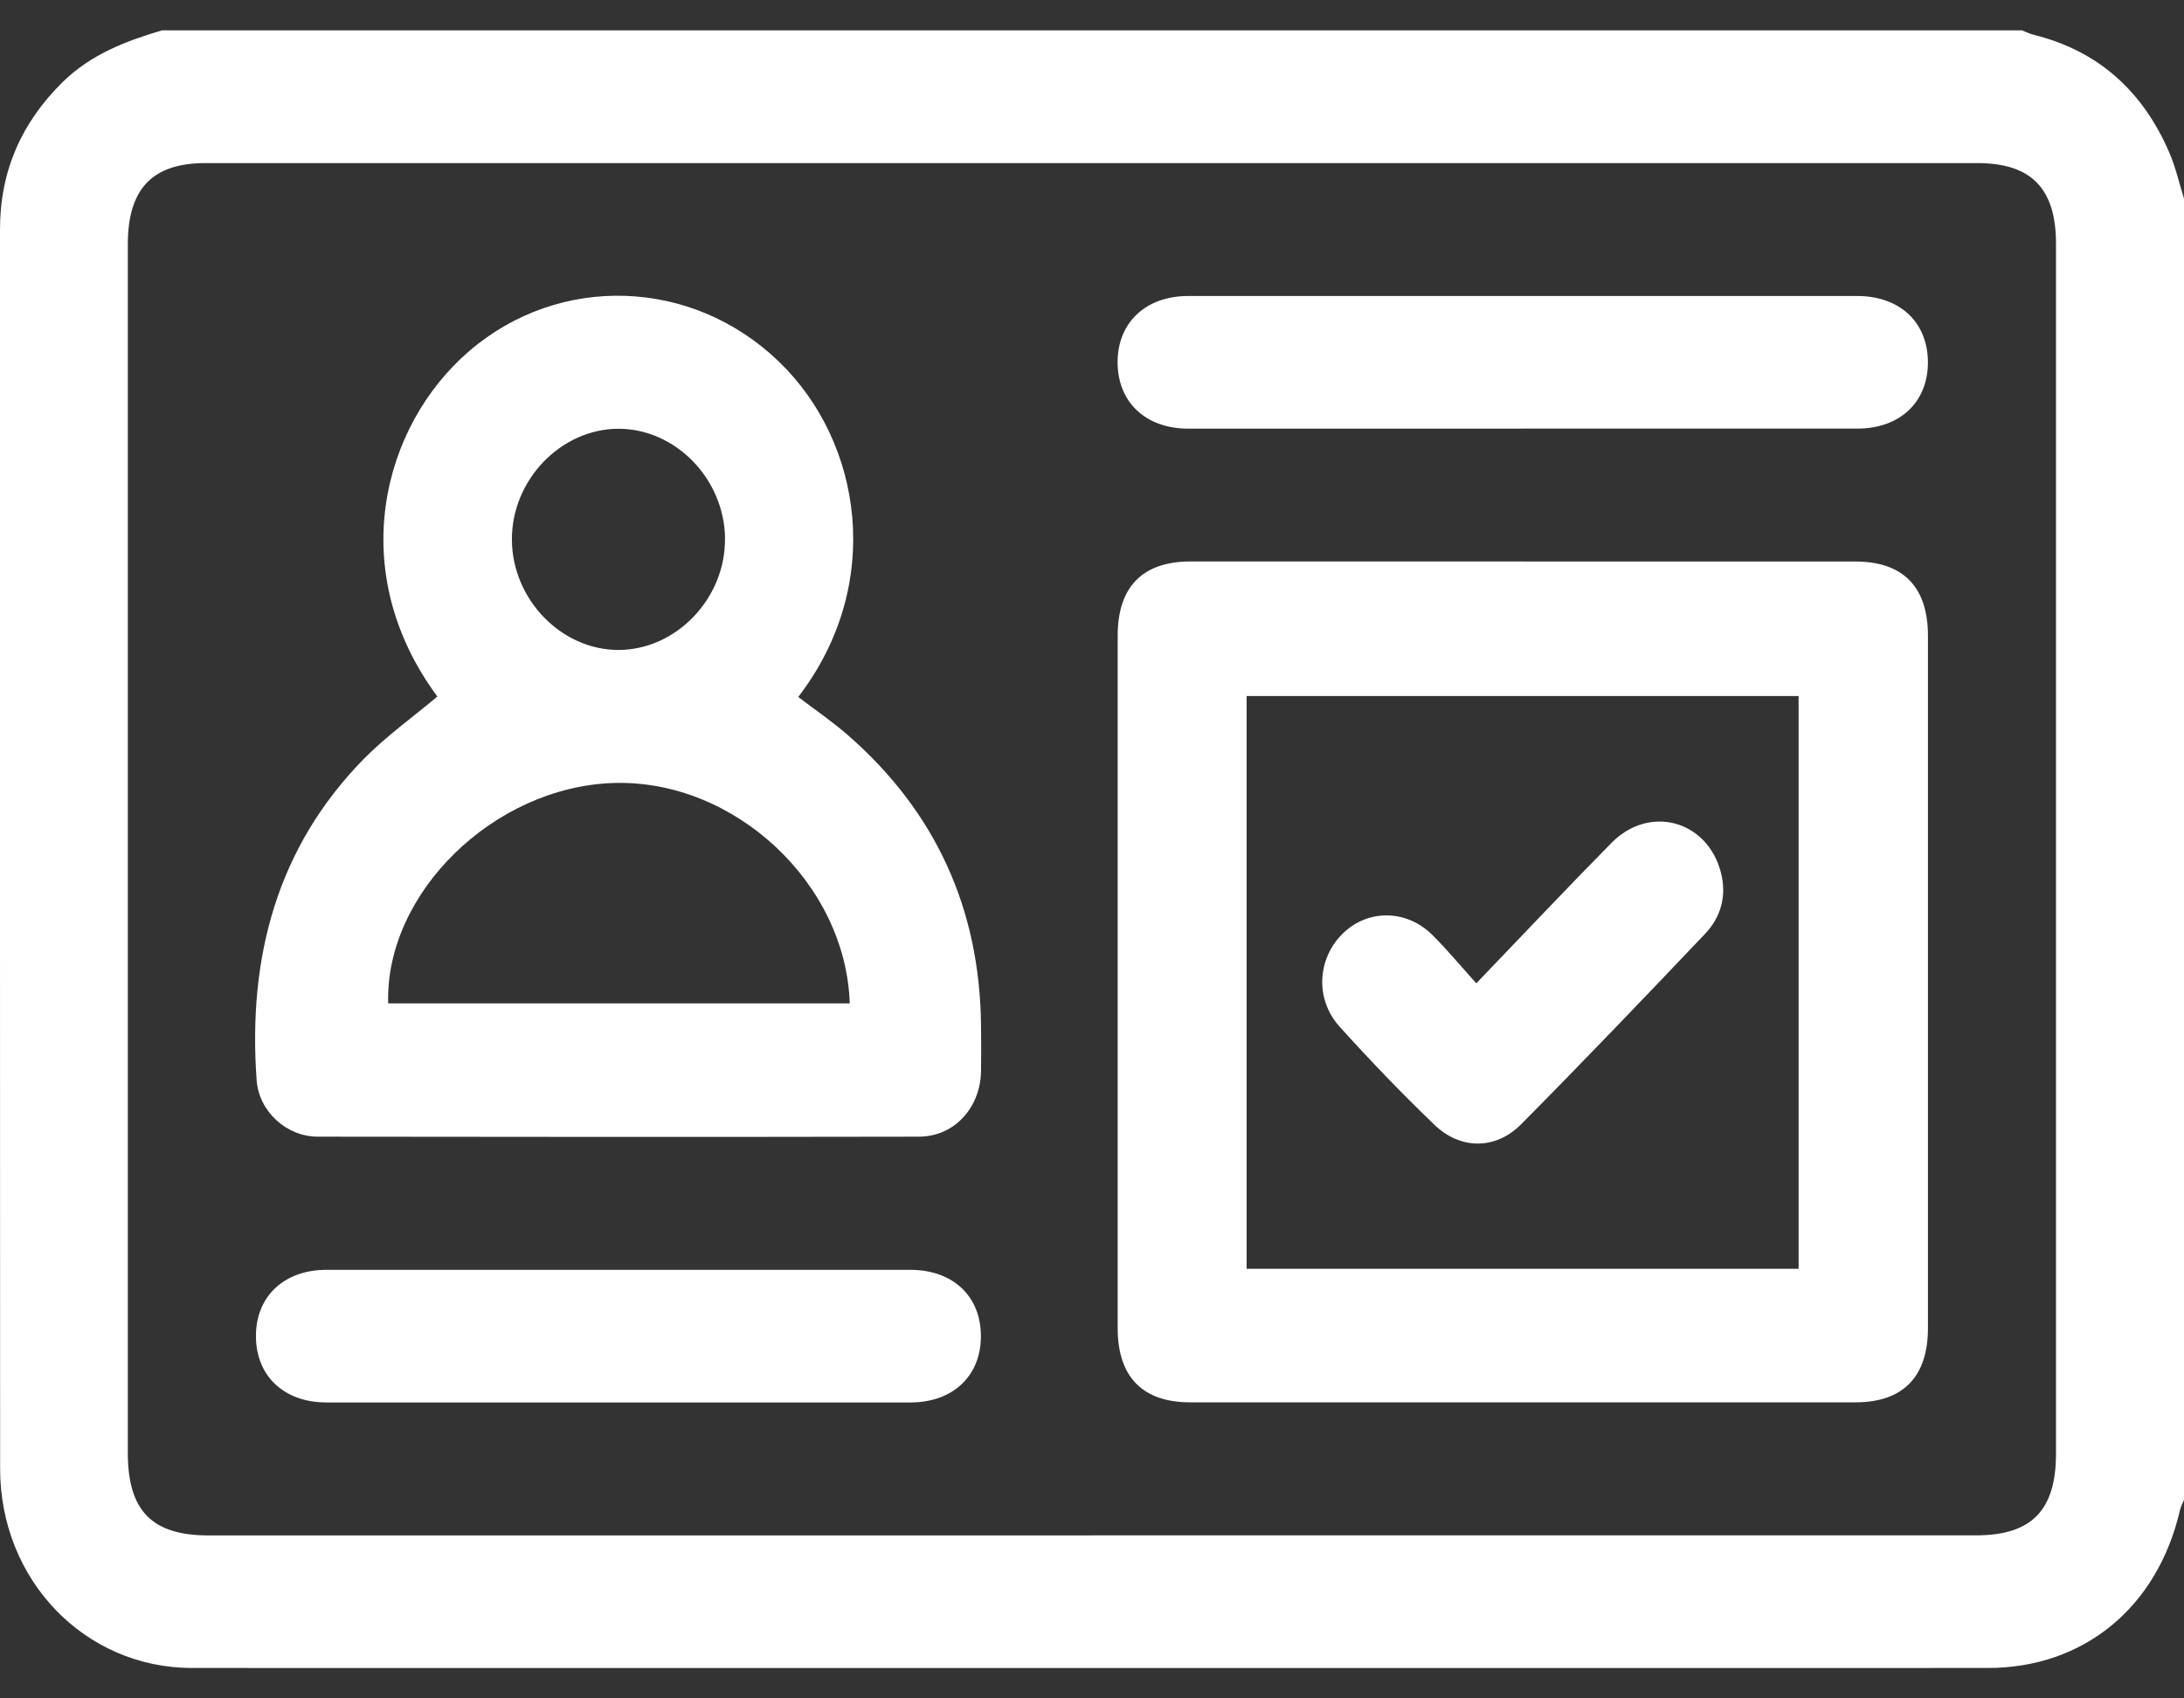
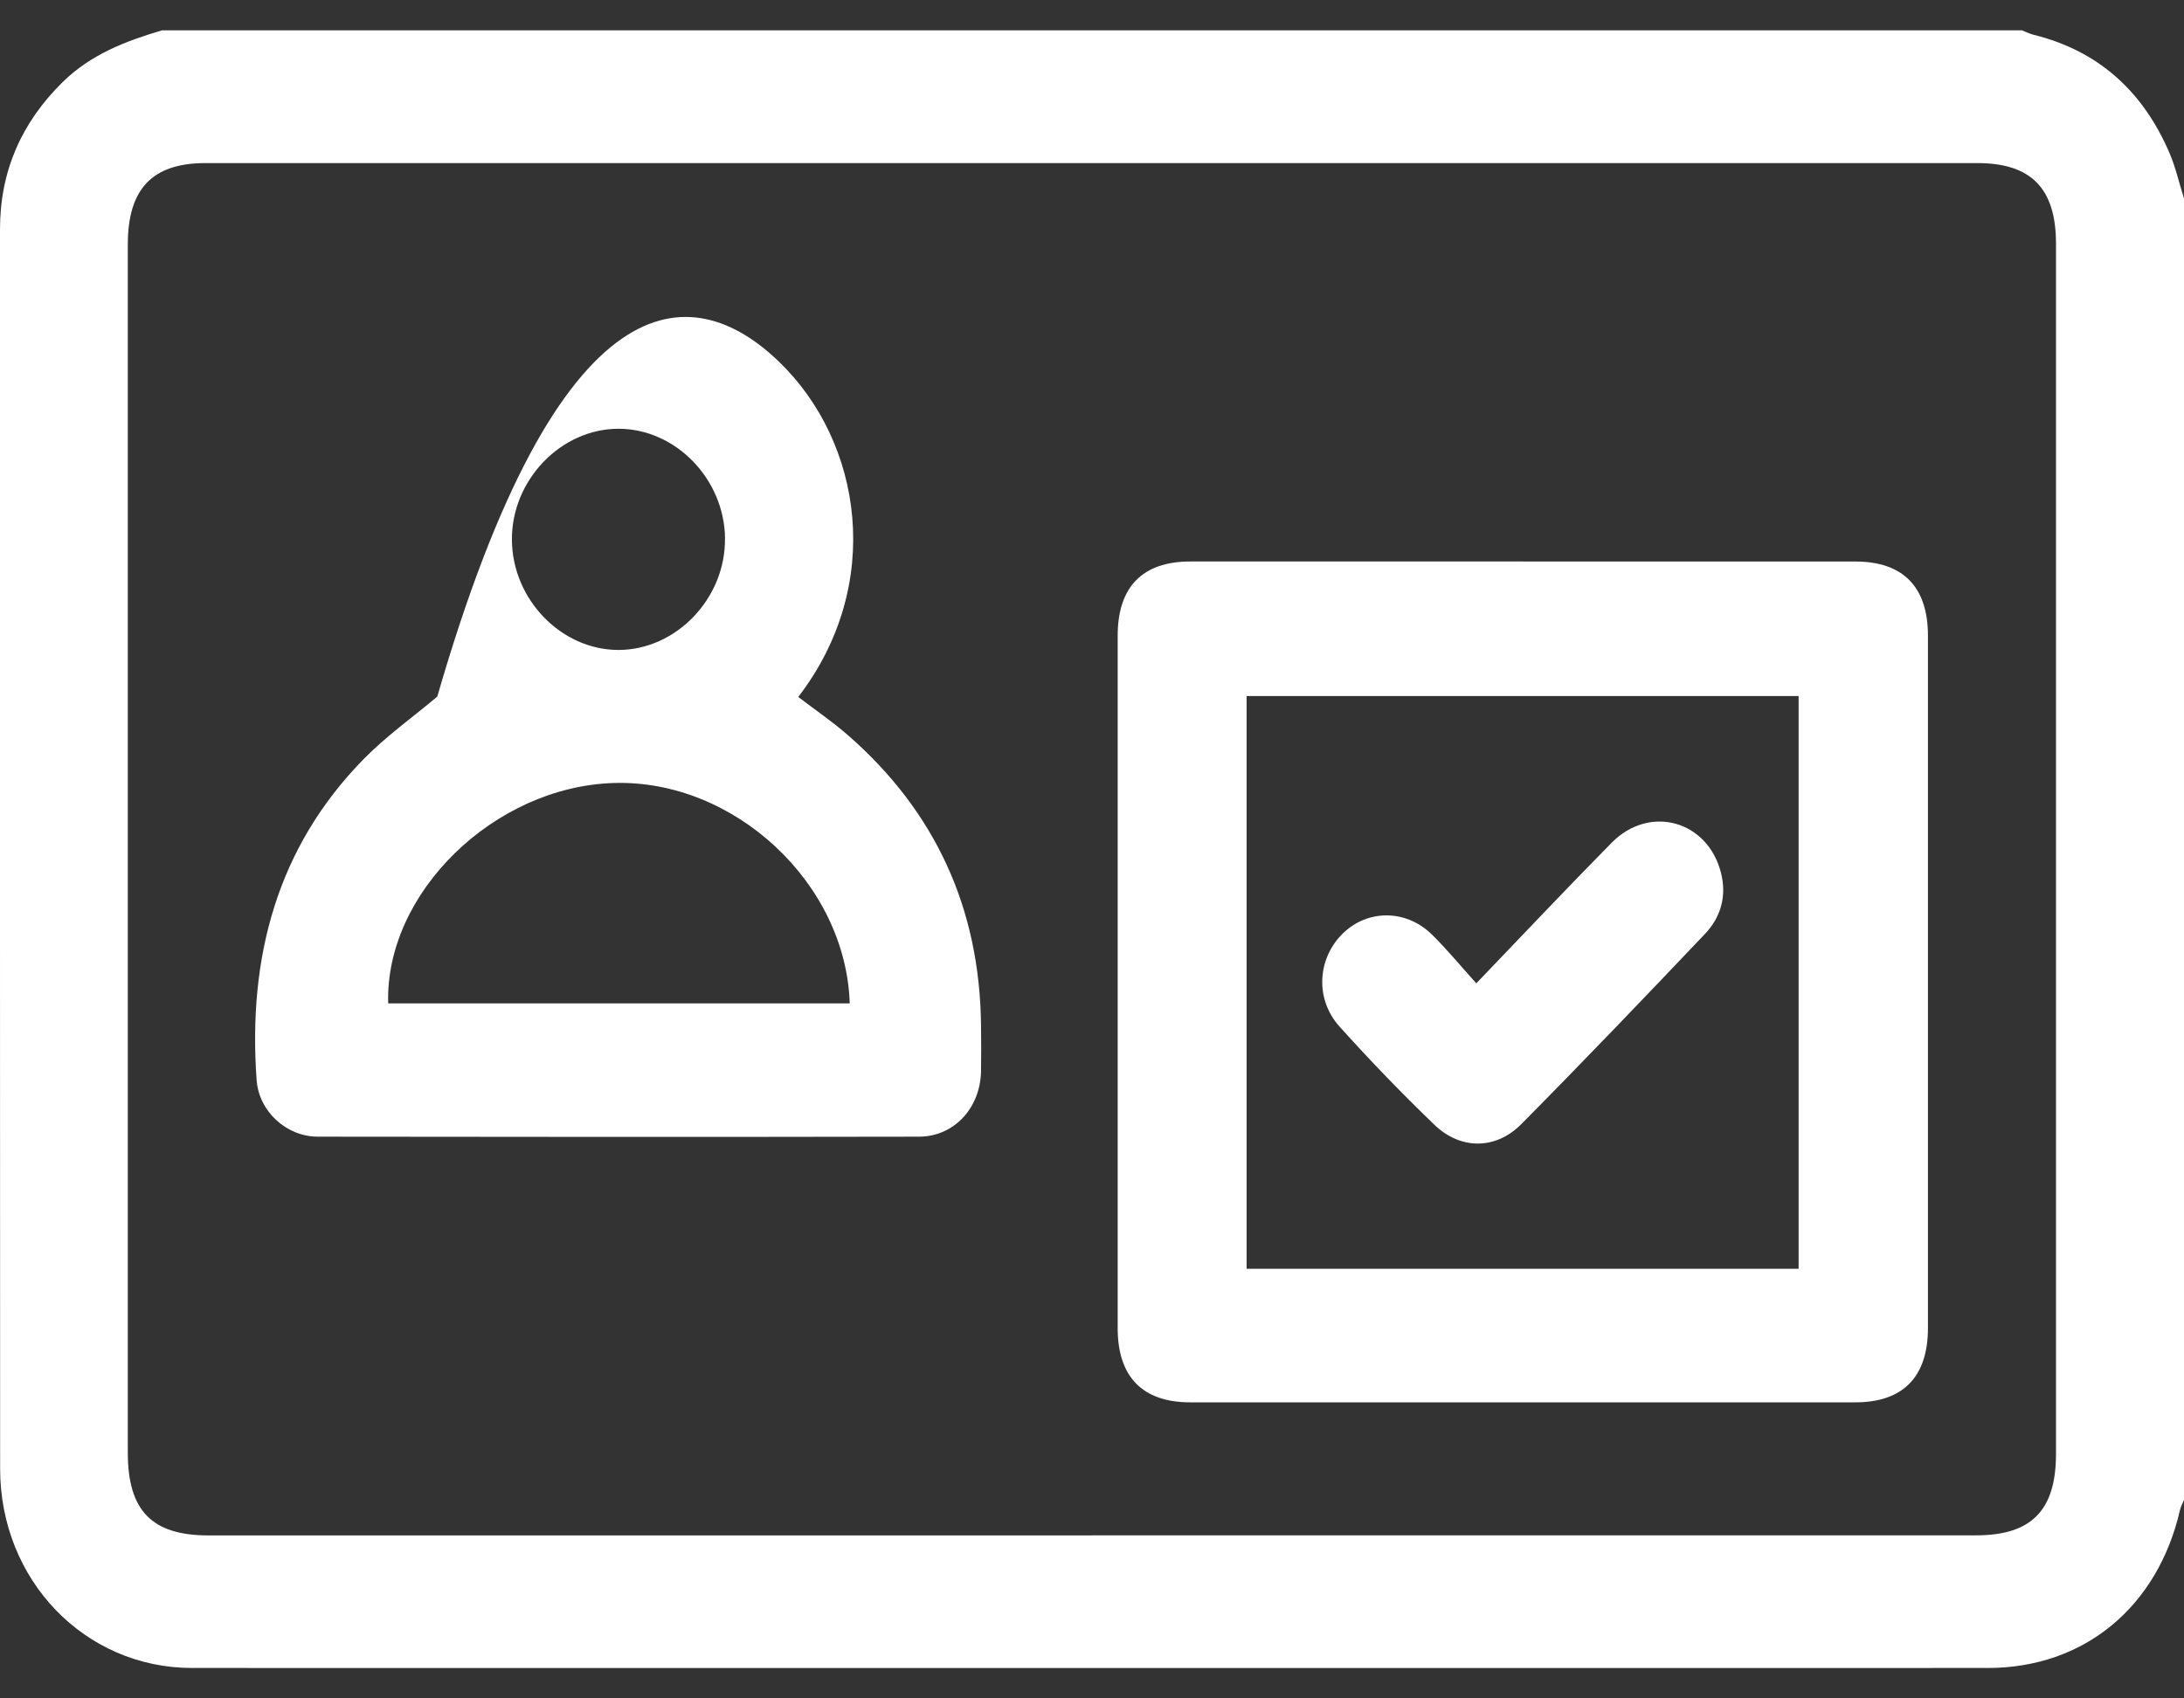
<svg xmlns="http://www.w3.org/2000/svg" width="54" height="42" viewBox="0 0 54 42" fill="none">
  <rect x="0" y="0" width="54" height="42" fill="#333333" stroke="none" />
  <g clip-path="url(#clip0_267_709)">
    <path d="M54 4.909V37.091C53.966 37.174 53.921 37.255 53.901 37.341C53.349 39.744 51.526 41.248 49.151 41.248C34.351 41.248 19.551 41.252 4.751 41.248C2.095 41.248 0.003 39.075 0.003 36.32C-0.002 26.104 -0 15.888 -0 5.672C-0 4.223 0.539 3.025 1.545 2.034C2.244 1.345 3.108 1.016 4.007 0.75C19.335 0.75 34.663 0.75 49.991 0.75C50.088 0.787 50.181 0.835 50.281 0.86C51.871 1.253 52.981 2.245 53.64 3.781C53.795 4.141 53.881 4.533 54 4.909ZM26.983 37.968C34.276 37.968 41.569 37.968 48.861 37.968C50.229 37.968 50.835 37.35 50.835 35.953C50.835 25.977 50.835 16.001 50.835 6.025C50.835 4.66 50.222 4.033 48.891 4.033C34.288 4.033 19.685 4.033 5.082 4.033C3.766 4.033 3.16 4.668 3.16 6.048C3.16 16.007 3.16 25.964 3.16 35.923C3.16 37.36 3.755 37.97 5.157 37.97C12.431 37.97 19.707 37.97 26.982 37.97L26.983 37.968Z" fill="white" />
    <path d="M37.651 13.886C40.392 13.886 43.134 13.886 45.874 13.886C47.054 13.886 47.669 14.514 47.669 15.72C47.669 21.428 47.669 27.137 47.669 32.844C47.669 34.049 47.052 34.679 45.876 34.679C40.393 34.679 34.911 34.679 29.428 34.679C28.25 34.679 27.635 34.049 27.635 32.844C27.635 27.137 27.635 21.428 27.635 15.72C27.635 14.514 28.249 13.886 29.428 13.885C32.169 13.885 34.911 13.885 37.651 13.885V13.886ZM44.471 31.376V17.212H30.823V31.376H44.471Z" fill="white" />
-     <path d="M10.813 17.223C8.525 14.132 9.442 10.536 11.603 8.68C13.834 6.765 17.108 6.871 19.257 8.941C21.328 10.934 21.868 14.464 19.737 17.235C20.153 17.554 20.587 17.848 20.98 18.193C23.113 20.063 24.224 22.443 24.256 25.351C24.26 25.734 24.263 26.117 24.256 26.501C24.235 27.404 23.587 28.108 22.723 28.109C17.768 28.118 12.812 28.117 7.857 28.109C7.083 28.109 6.4 27.485 6.345 26.708C6.126 23.672 6.851 20.957 8.99 18.773C9.548 18.205 10.204 17.738 10.816 17.223H10.813ZM21.01 24.812C20.913 21.834 18.151 19.271 15.174 19.363C12.218 19.453 9.518 22.081 9.598 24.812H21.008H21.01ZM17.927 13.313C17.909 11.843 16.705 10.605 15.295 10.603C13.863 10.602 12.64 11.882 12.657 13.363C12.674 14.83 13.88 16.071 15.289 16.073C16.721 16.073 17.945 14.793 17.925 13.312L17.927 13.313Z" fill="white" />
-     <path d="M37.653 10.6C34.895 10.6 32.137 10.6 29.379 10.6C28.318 10.6 27.623 9.935 27.633 8.935C27.643 7.968 28.337 7.32 29.375 7.32C34.891 7.32 40.406 7.32 45.922 7.32C46.986 7.32 47.679 7.984 47.668 8.984C47.658 9.955 46.966 10.599 45.925 10.599C43.168 10.6 40.409 10.599 37.651 10.599L37.653 10.6Z" fill="white" />
-     <path d="M15.293 34.682C12.887 34.682 10.48 34.682 8.073 34.682C7.013 34.682 6.318 34.017 6.328 33.017C6.338 32.05 7.031 31.402 8.069 31.402C12.882 31.402 17.696 31.402 22.507 31.402C23.571 31.402 24.264 32.066 24.253 33.066C24.243 34.038 23.551 34.681 22.512 34.682C20.105 34.684 17.698 34.682 15.292 34.682H15.293Z" fill="white" />
+     <path d="M10.813 17.223C13.834 6.765 17.108 6.871 19.257 8.941C21.328 10.934 21.868 14.464 19.737 17.235C20.153 17.554 20.587 17.848 20.98 18.193C23.113 20.063 24.224 22.443 24.256 25.351C24.26 25.734 24.263 26.117 24.256 26.501C24.235 27.404 23.587 28.108 22.723 28.109C17.768 28.118 12.812 28.117 7.857 28.109C7.083 28.109 6.4 27.485 6.345 26.708C6.126 23.672 6.851 20.957 8.99 18.773C9.548 18.205 10.204 17.738 10.816 17.223H10.813ZM21.01 24.812C20.913 21.834 18.151 19.271 15.174 19.363C12.218 19.453 9.518 22.081 9.598 24.812H21.008H21.01ZM17.927 13.313C17.909 11.843 16.705 10.605 15.295 10.603C13.863 10.602 12.64 11.882 12.657 13.363C12.674 14.83 13.88 16.071 15.289 16.073C16.721 16.073 17.945 14.793 17.925 13.312L17.927 13.313Z" fill="white" />
    <path d="M36.502 24.317C37.666 23.105 38.745 21.958 39.849 20.84C40.788 19.889 42.221 20.291 42.551 21.58C42.699 22.157 42.548 22.682 42.159 23.092C40.656 24.675 39.146 26.253 37.611 27.802C36.981 28.437 36.111 28.435 35.468 27.817C34.657 27.037 33.874 26.224 33.119 25.385C32.517 24.715 32.569 23.734 33.172 23.114C33.782 22.486 34.752 22.472 35.403 23.109C35.772 23.471 36.102 23.874 36.502 24.317Z" fill="white" />
  </g>
  <defs>
    <clipPath id="clip0_267_709">
      <rect width="54" height="40.5" fill="white" transform="translate(0 0.75)" />
    </clipPath>
  </defs>
</svg>